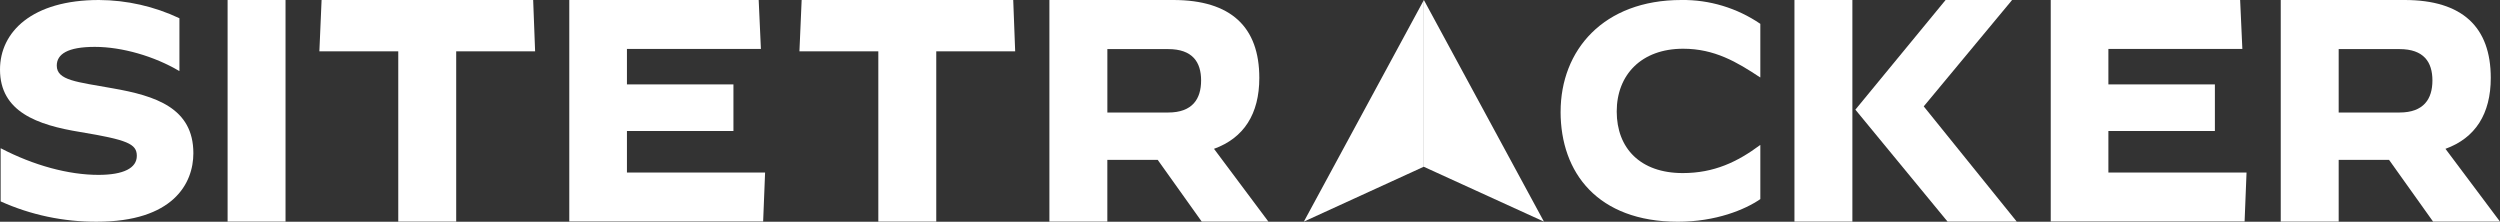
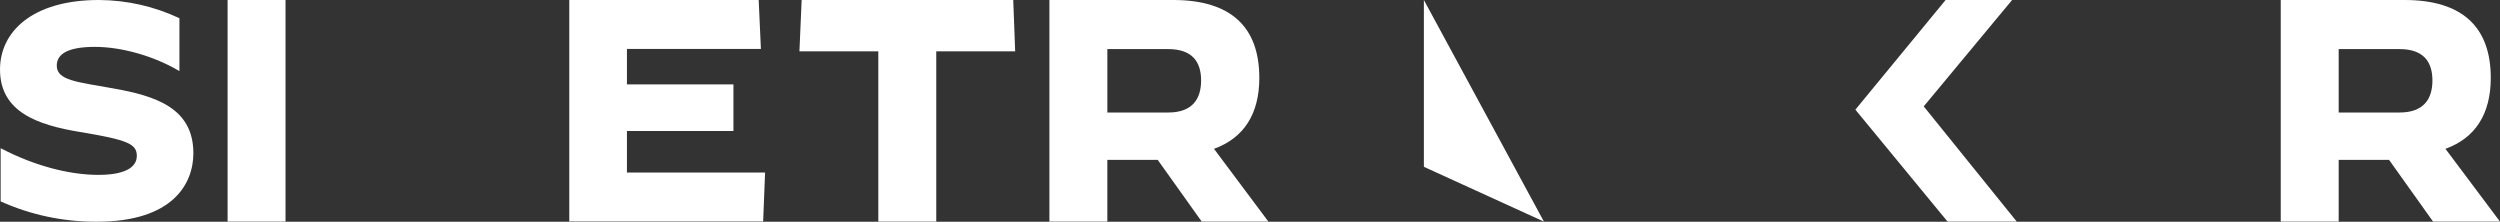
<svg xmlns="http://www.w3.org/2000/svg" id="Layer_1" version="1.1" viewBox="0 0 901.92 80">
  <rect x="0" y="0" width="901.92" height="80" fill="#333333" stroke="none" />
  <defs>
    <style>
      .st0 {
        fill: #fff;
      }
    </style>
  </defs>
  <path class="st0" d="M.23,72.67v-19.16h.09c11.88,6.2,24.47,9.58,35.18,9.58,9.16,0,13.86-2.49,13.86-6.86s-3.48-5.78-20.39-8.6C13.39,45.1,0,40.31,0,25.09,0,11.51,11.56,0,35.7,0c10.05.05,19.96,2.3,29.03,6.58v19.02h-.09c-8.97-5.31-20.62-8.69-30.44-8.69s-13.72,2.63-13.72,6.76c0,5.35,7.28,5.87,20.06,8.17,15.59,2.72,29.22,7.09,29.22,23.44,0,10.9-7.28,24.71-34.85,24.71-11.98.05-23.82-2.44-34.67-7.33Z" />
  <path class="st0" d="M82.11,0h20.9v79.95h-20.9V0Z" />
-   <path class="st0" d="M143.69,18.51h-28.47L116.02,0h76.33l.7,18.51h-28.47v61.44h-20.9V18.51Z" />
  <path class="st0" d="M205.36,0h68.35l.8,17.66h-48.33v12.78h38.42v16.82h-38.42v14.98h49.84l-.7,17.66h-69.94V0Z" />
  <path class="st0" d="M316.88,18.51h-28.47L289.21,0h76.33l.7,18.51h-28.47v61.44h-20.9V18.51h0Z" />
  <path class="st0" d="M378.6,0h44.67c20.9,0,31.05,9.82,31.05,28.09,0,13.06-5.59,21.7-16.35,25.6l19.63,26.26h-24.05l-15.88-22.27h-18.18v22.27h-20.9V0ZM421.44,40.59c8.78,0,11.88-4.93,11.88-11.56s-3.1-11.32-11.88-11.32h-21.94v22.88h21.94Z" />
  <polygon class="st0" points="513.69 0 557 79.95 513.69 60.18 513.69 0" />
-   <polygon class="st0" points="513.69 0 470.39 79.95 513.69 60.13 513.69 0" />
-   <path class="st0" d="M563.02,40.31C563.02,18.09,578.47,0,606.56,0c10.15-.14,20.1,2.87,28.51,8.6v19.31h-.09c-8.36-5.54-16.44-10.33-27.76-10.33-15.03,0-23.96,9.39-23.96,22.64s8.5,22.22,23.82,22.22c11.32,0,19.73-4.04,27.9-10.1h.09v19.49c-5.5,3.8-16.06,8.17-29.78,8.17-28.89-.05-42.28-17.66-42.28-39.69Z" />
-   <path class="st0" d="M739.82,0h68.35l.8,17.66h-48.33v12.78h38.42v16.82h-38.42v14.98h49.84l-.7,17.66h-69.94V0Z" />
  <path class="st0" d="M822.82,0h44.67c20.9,0,31.1,9.82,31.1,28.09,0,13.06-5.59,21.7-16.35,25.6l19.68,26.26h-24.14l-15.88-22.27h-18.18v22.27h-20.9V0ZM865.66,40.59c8.78,0,11.88-4.93,11.88-11.56s-3.1-11.32-11.88-11.32h-21.94v22.88h21.94Z" />
-   <path class="st0" d="M668.28,79.95h-20.9V0h20.9v79.95Z" />
+   <path class="st0" d="M668.28,79.95h-20.9V0v79.95Z" />
  <polygon class="st0" points="669.36 39.56 701.91 0 725.82 0 725.82 .1 694.02 38.38 727.51 79.86 727.51 79.95 702.62 79.95 669.36 39.56" />
</svg>